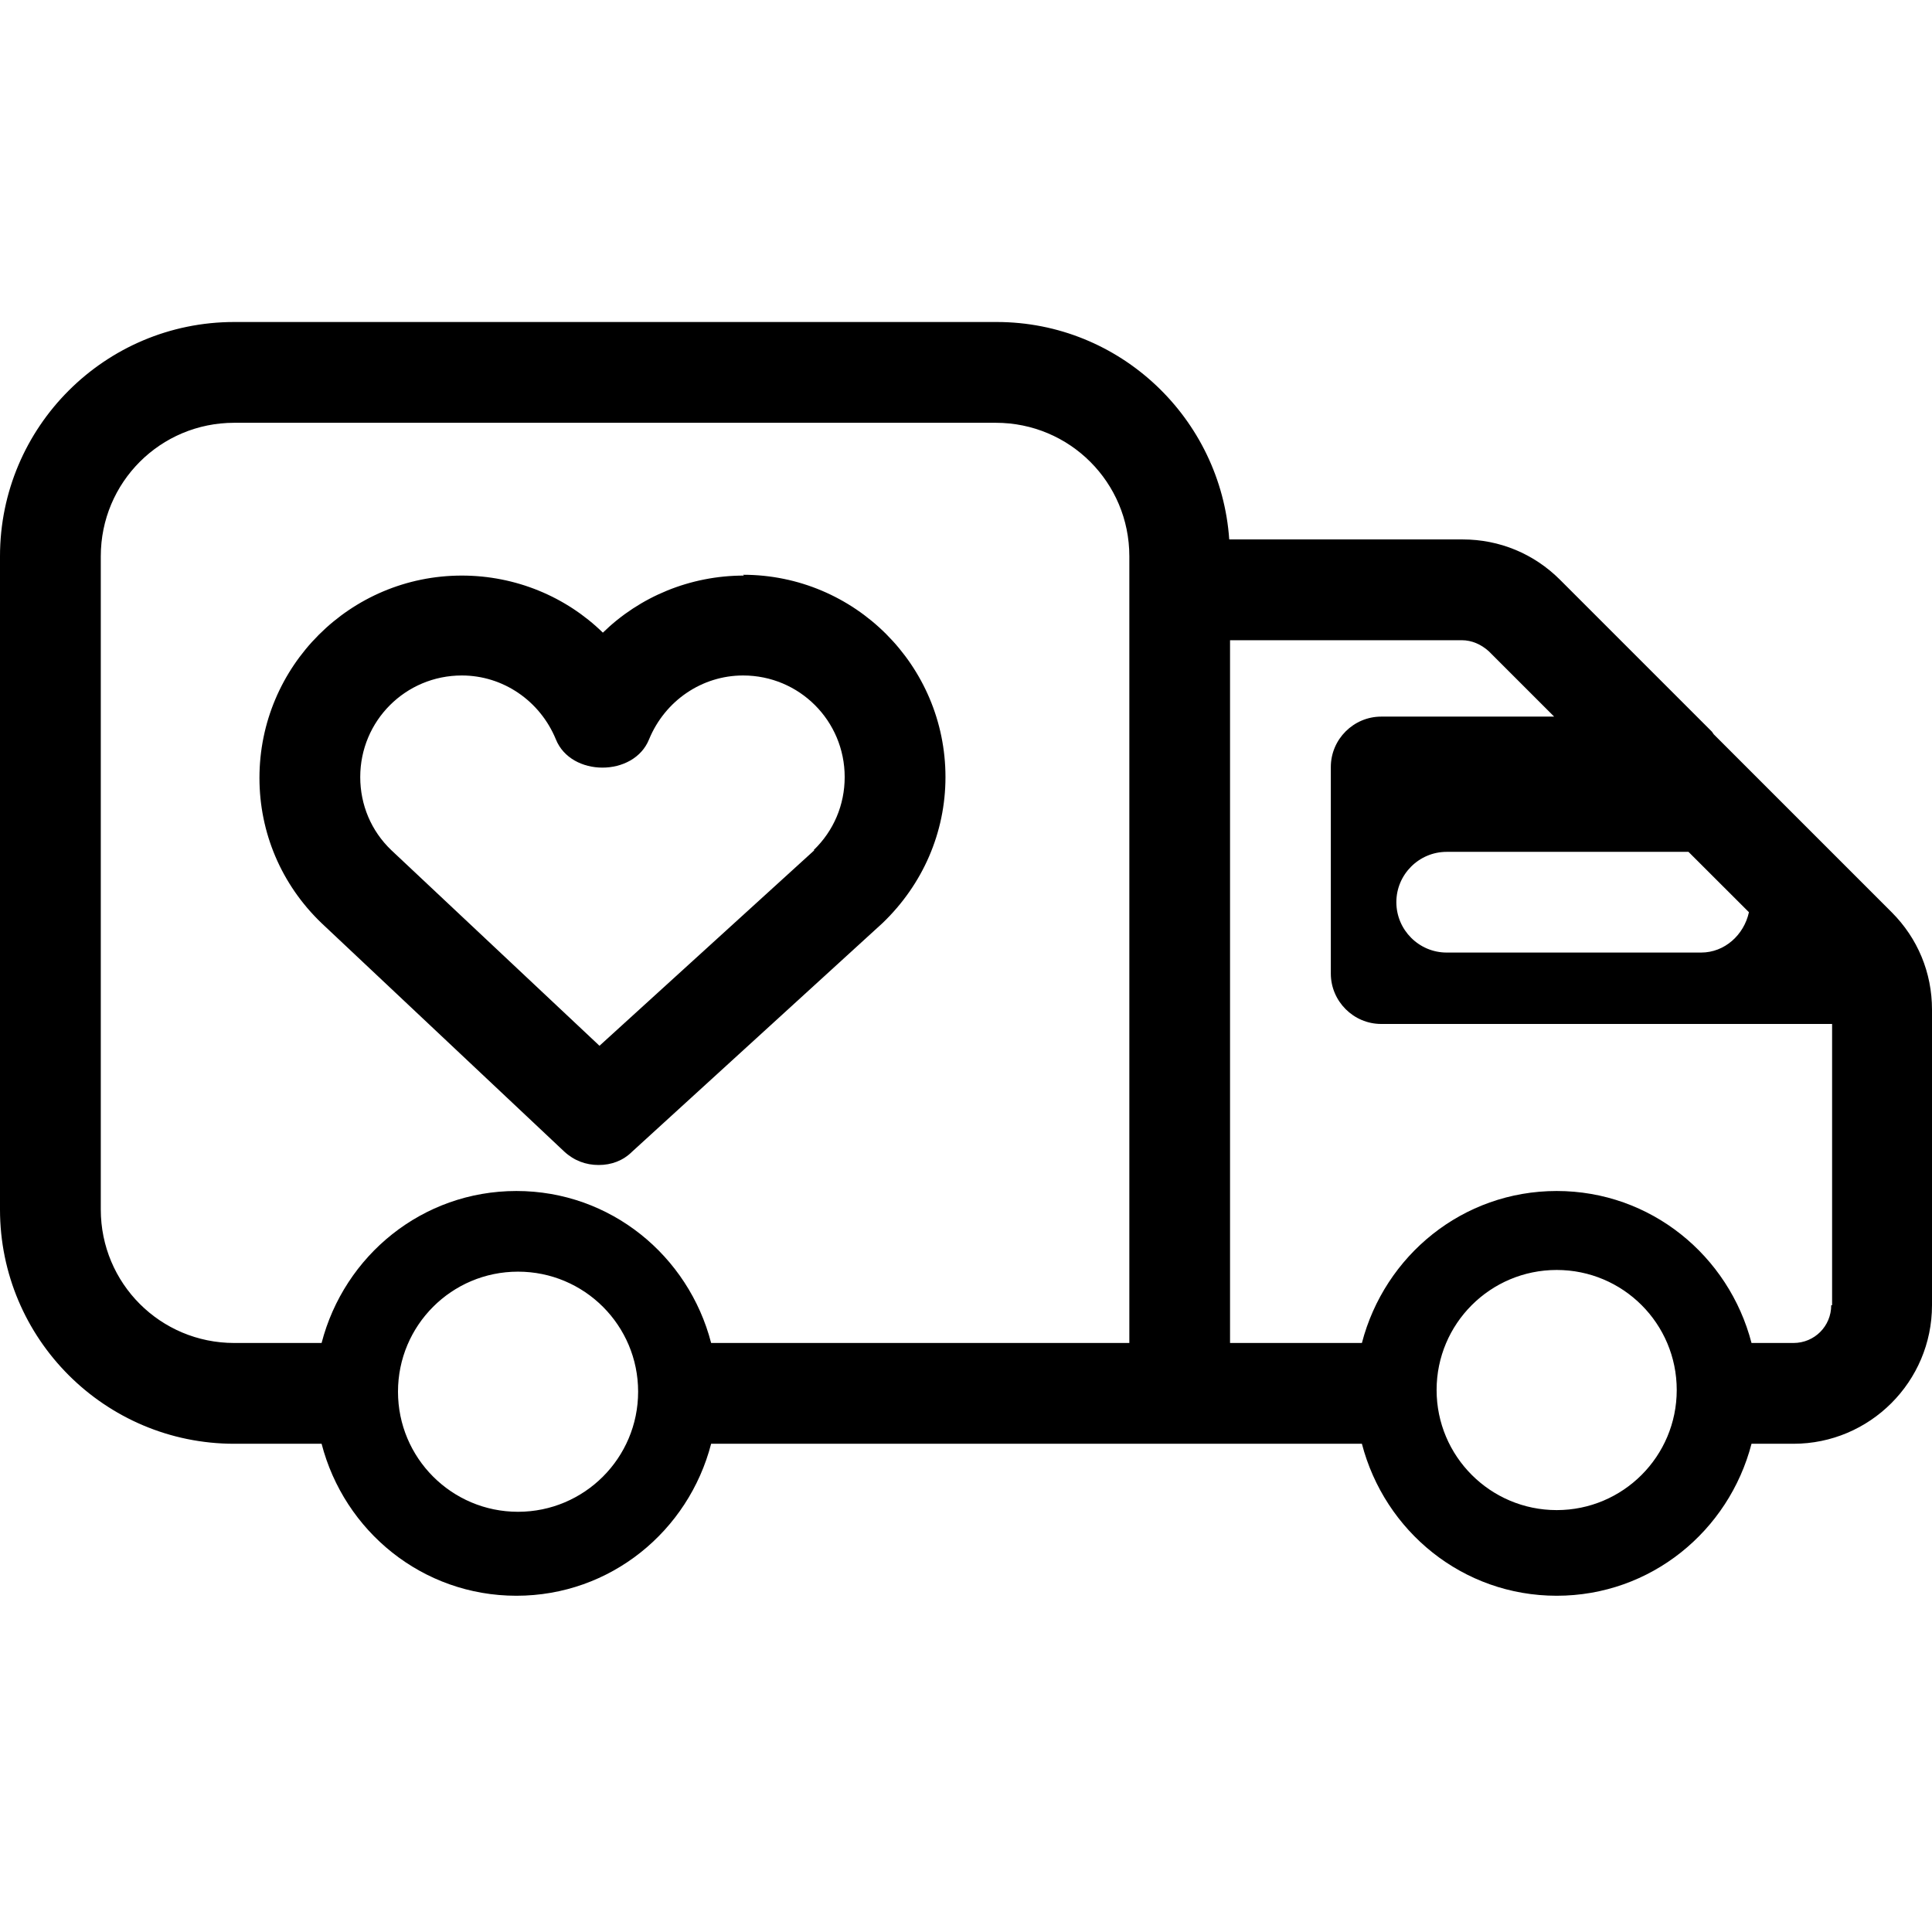
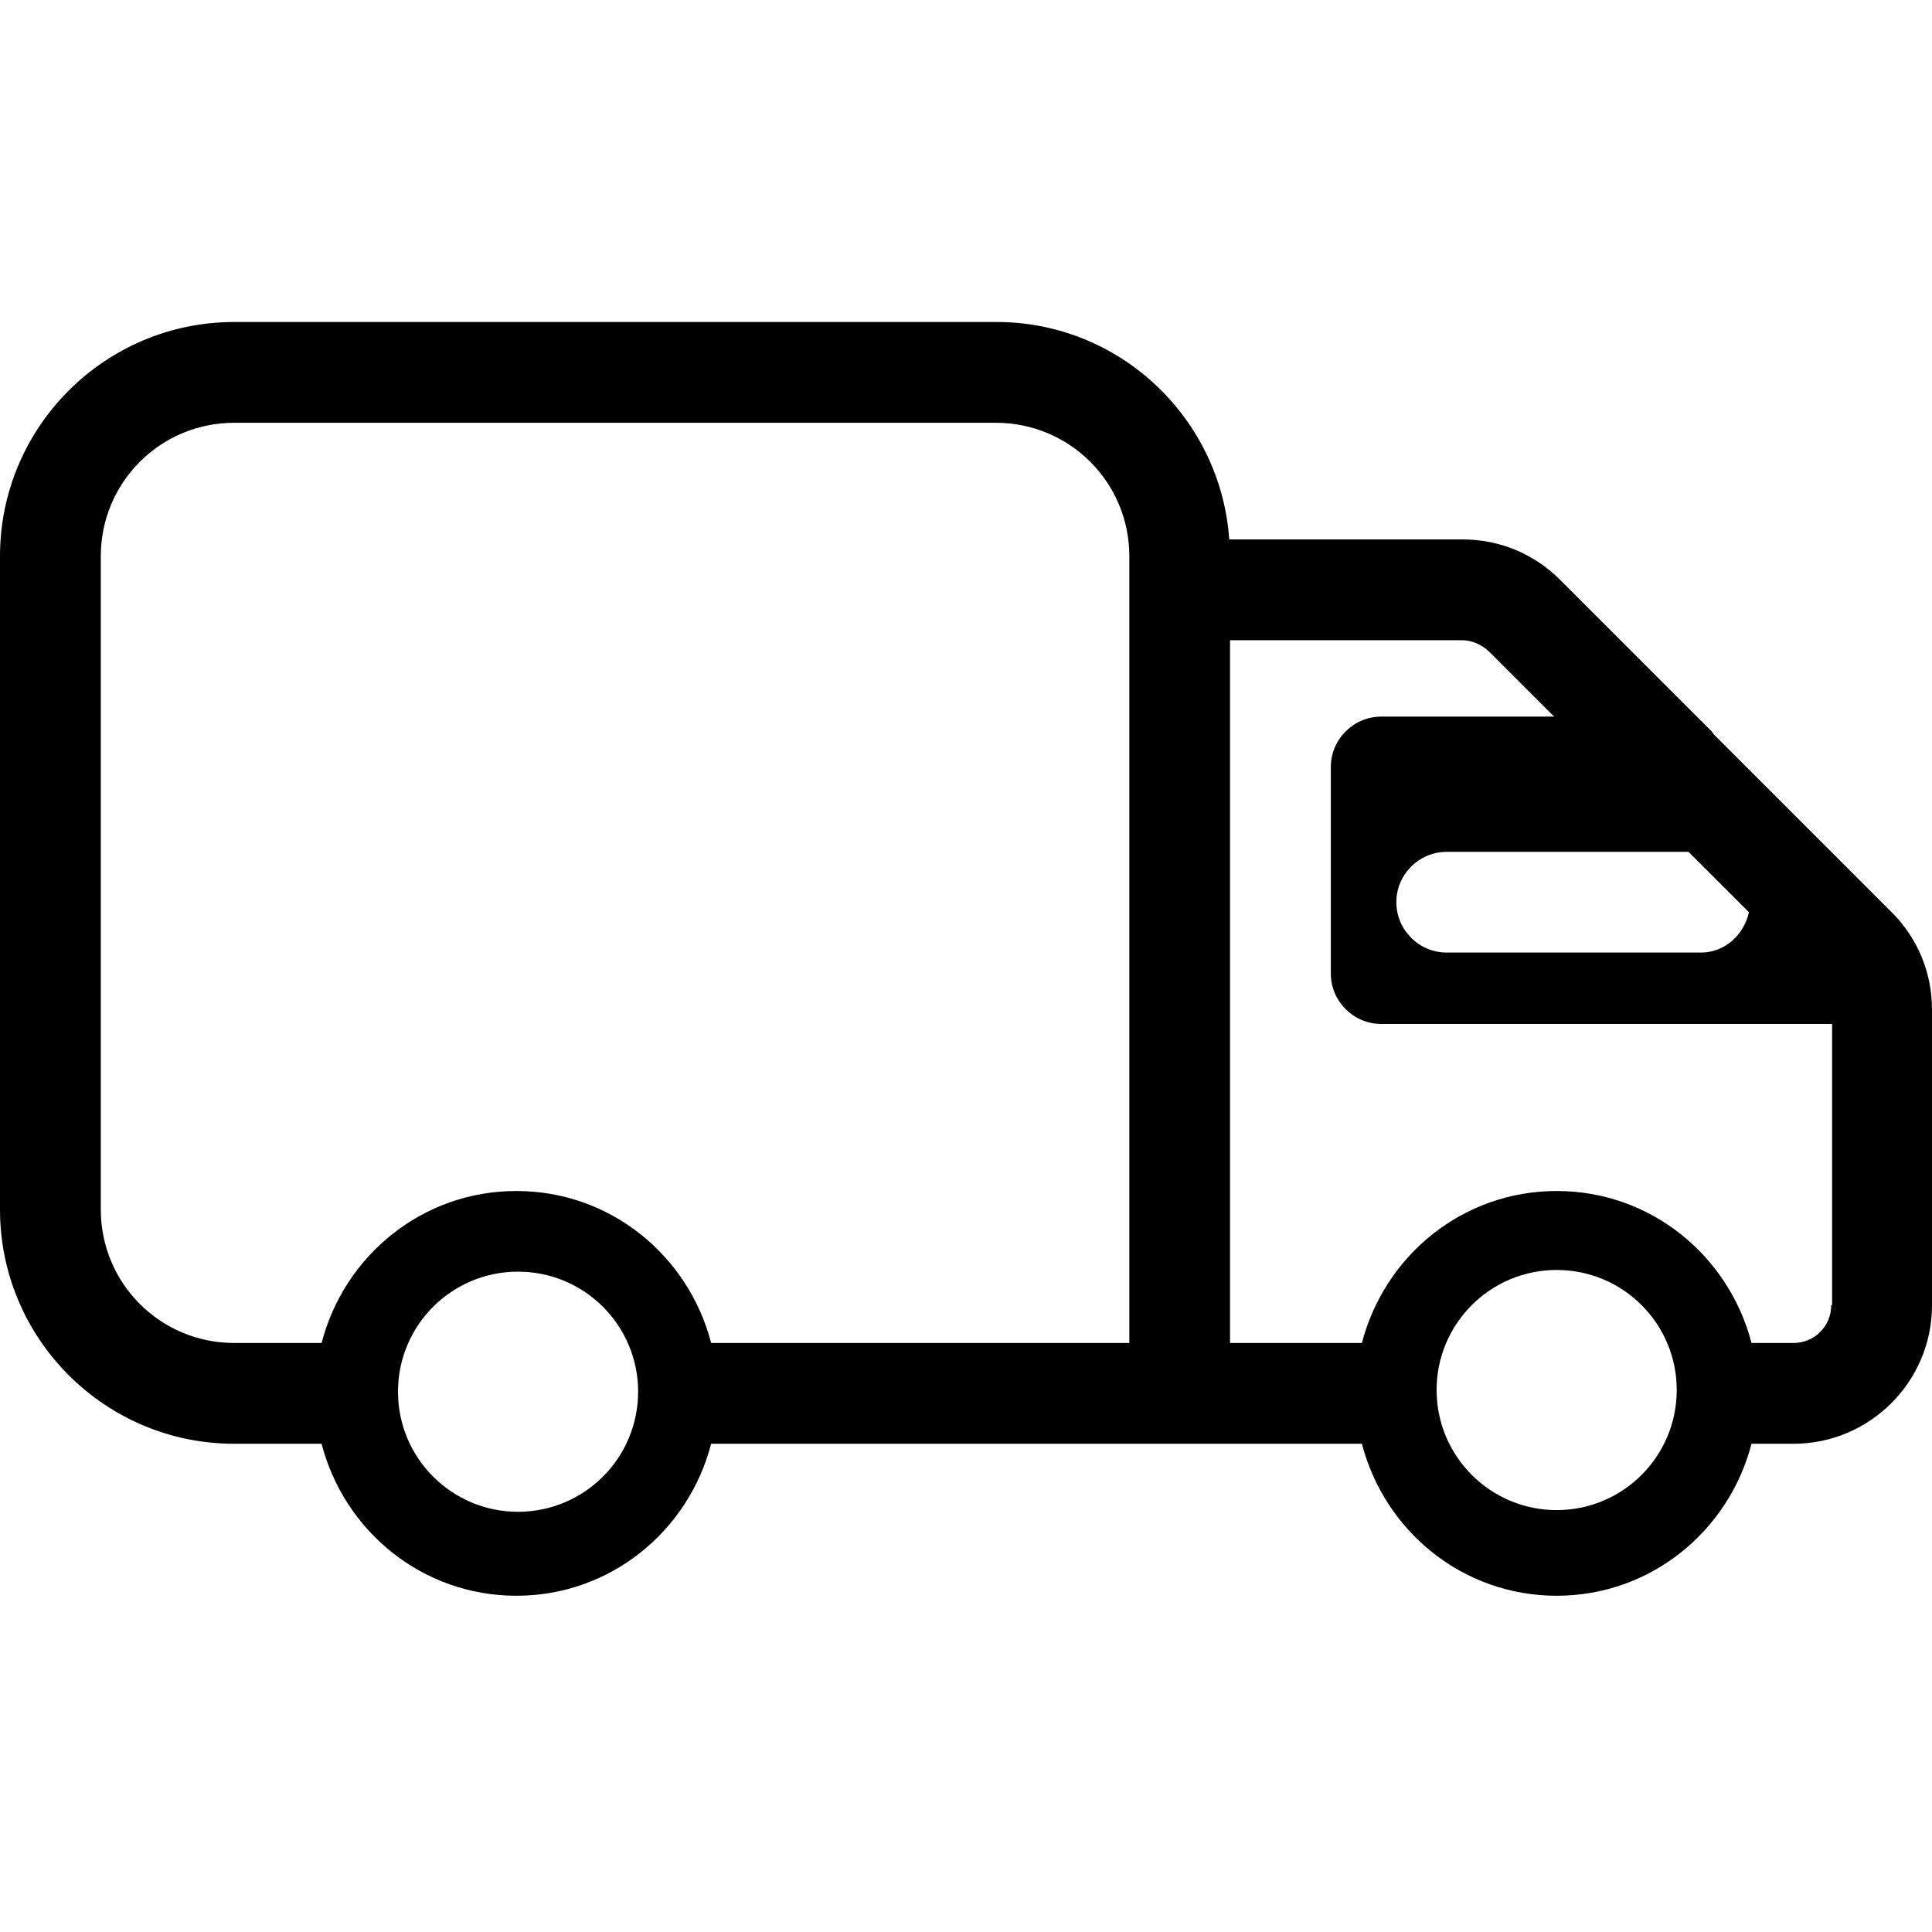
<svg xmlns="http://www.w3.org/2000/svg" width="24" height="24" viewBox="0 0 24 24" fill="none">
-   <path d="M9.241 7.15C8.574 7.15 7.948 7.411 7.489 7.859C7.03 7.411 6.404 7.15 5.737 7.15C4.349 7.15 3.223 8.276 3.223 9.664C3.223 10.342 3.494 10.988 3.995 11.468L7.009 14.305C7.134 14.42 7.28 14.472 7.437 14.472C7.593 14.472 7.739 14.42 7.854 14.305L10.962 11.468C11.463 10.988 11.745 10.342 11.745 9.653C11.745 8.266 10.618 7.14 9.231 7.14L9.241 7.15ZM10.117 10.561L7.447 12.991L4.861 10.561C4.61 10.321 4.475 9.997 4.475 9.653C4.475 8.954 5.038 8.391 5.737 8.391C6.248 8.391 6.707 8.704 6.905 9.184C7.093 9.653 7.875 9.653 8.063 9.184C8.261 8.704 8.72 8.391 9.231 8.391C9.93 8.391 10.493 8.954 10.493 9.653C10.493 9.997 10.357 10.321 10.107 10.561H10.117Z" fill="black" />
  <path d="M23.499 11.332L21.288 9.121L21.267 9.09L19.379 7.202C19.056 6.879 18.628 6.701 18.169 6.701H15.27C15.166 5.199 13.914 4 12.381 4H2.91C1.304 4 0 5.304 0 6.91V15.025C0 16.631 1.304 17.935 2.91 17.935H3.995C4.276 19.02 5.246 19.823 6.415 19.823C7.583 19.823 8.553 19.02 8.834 17.935H16.918C17.2 19.02 18.169 19.823 19.338 19.823C20.506 19.823 21.476 19.02 21.758 17.935H22.279C23.228 17.935 24 17.163 24 16.214V12.542C24 12.083 23.823 11.656 23.499 11.332ZM6.435 18.78C5.611 18.78 4.944 18.112 4.944 17.288C4.944 16.464 5.611 15.797 6.435 15.797C7.259 15.797 7.927 16.464 7.927 17.288C7.927 18.112 7.259 18.78 6.435 18.78ZM14.029 16.683H8.834C8.553 15.598 7.583 14.795 6.415 14.795C5.246 14.795 4.276 15.598 3.995 16.683H2.91C1.992 16.683 1.252 15.943 1.252 15.025V6.91C1.252 5.992 1.992 5.252 2.91 5.252H12.37C13.288 5.252 14.029 5.992 14.029 6.91V16.683ZM20.975 10.582L21.726 11.332C21.664 11.614 21.424 11.833 21.132 11.833H17.971C17.627 11.833 17.346 11.552 17.346 11.207C17.346 10.863 17.627 10.582 17.971 10.582H20.975ZM19.338 18.759C18.514 18.759 17.846 18.091 17.846 17.267C17.846 16.443 18.514 15.776 19.338 15.776C20.162 15.776 20.829 16.443 20.829 17.267C20.829 18.091 20.162 18.759 19.338 18.759ZM22.748 16.214C22.748 16.475 22.54 16.683 22.279 16.683H21.758C21.476 15.598 20.506 14.795 19.338 14.795C18.169 14.795 17.2 15.598 16.918 16.683H15.28V7.953H18.159C18.284 7.953 18.399 8.005 18.493 8.089L19.306 8.902H17.158C16.814 8.902 16.532 9.184 16.532 9.528V12.094C16.532 12.438 16.814 12.72 17.158 12.72H22.759V16.214H22.748Z" fill="black" />
</svg>